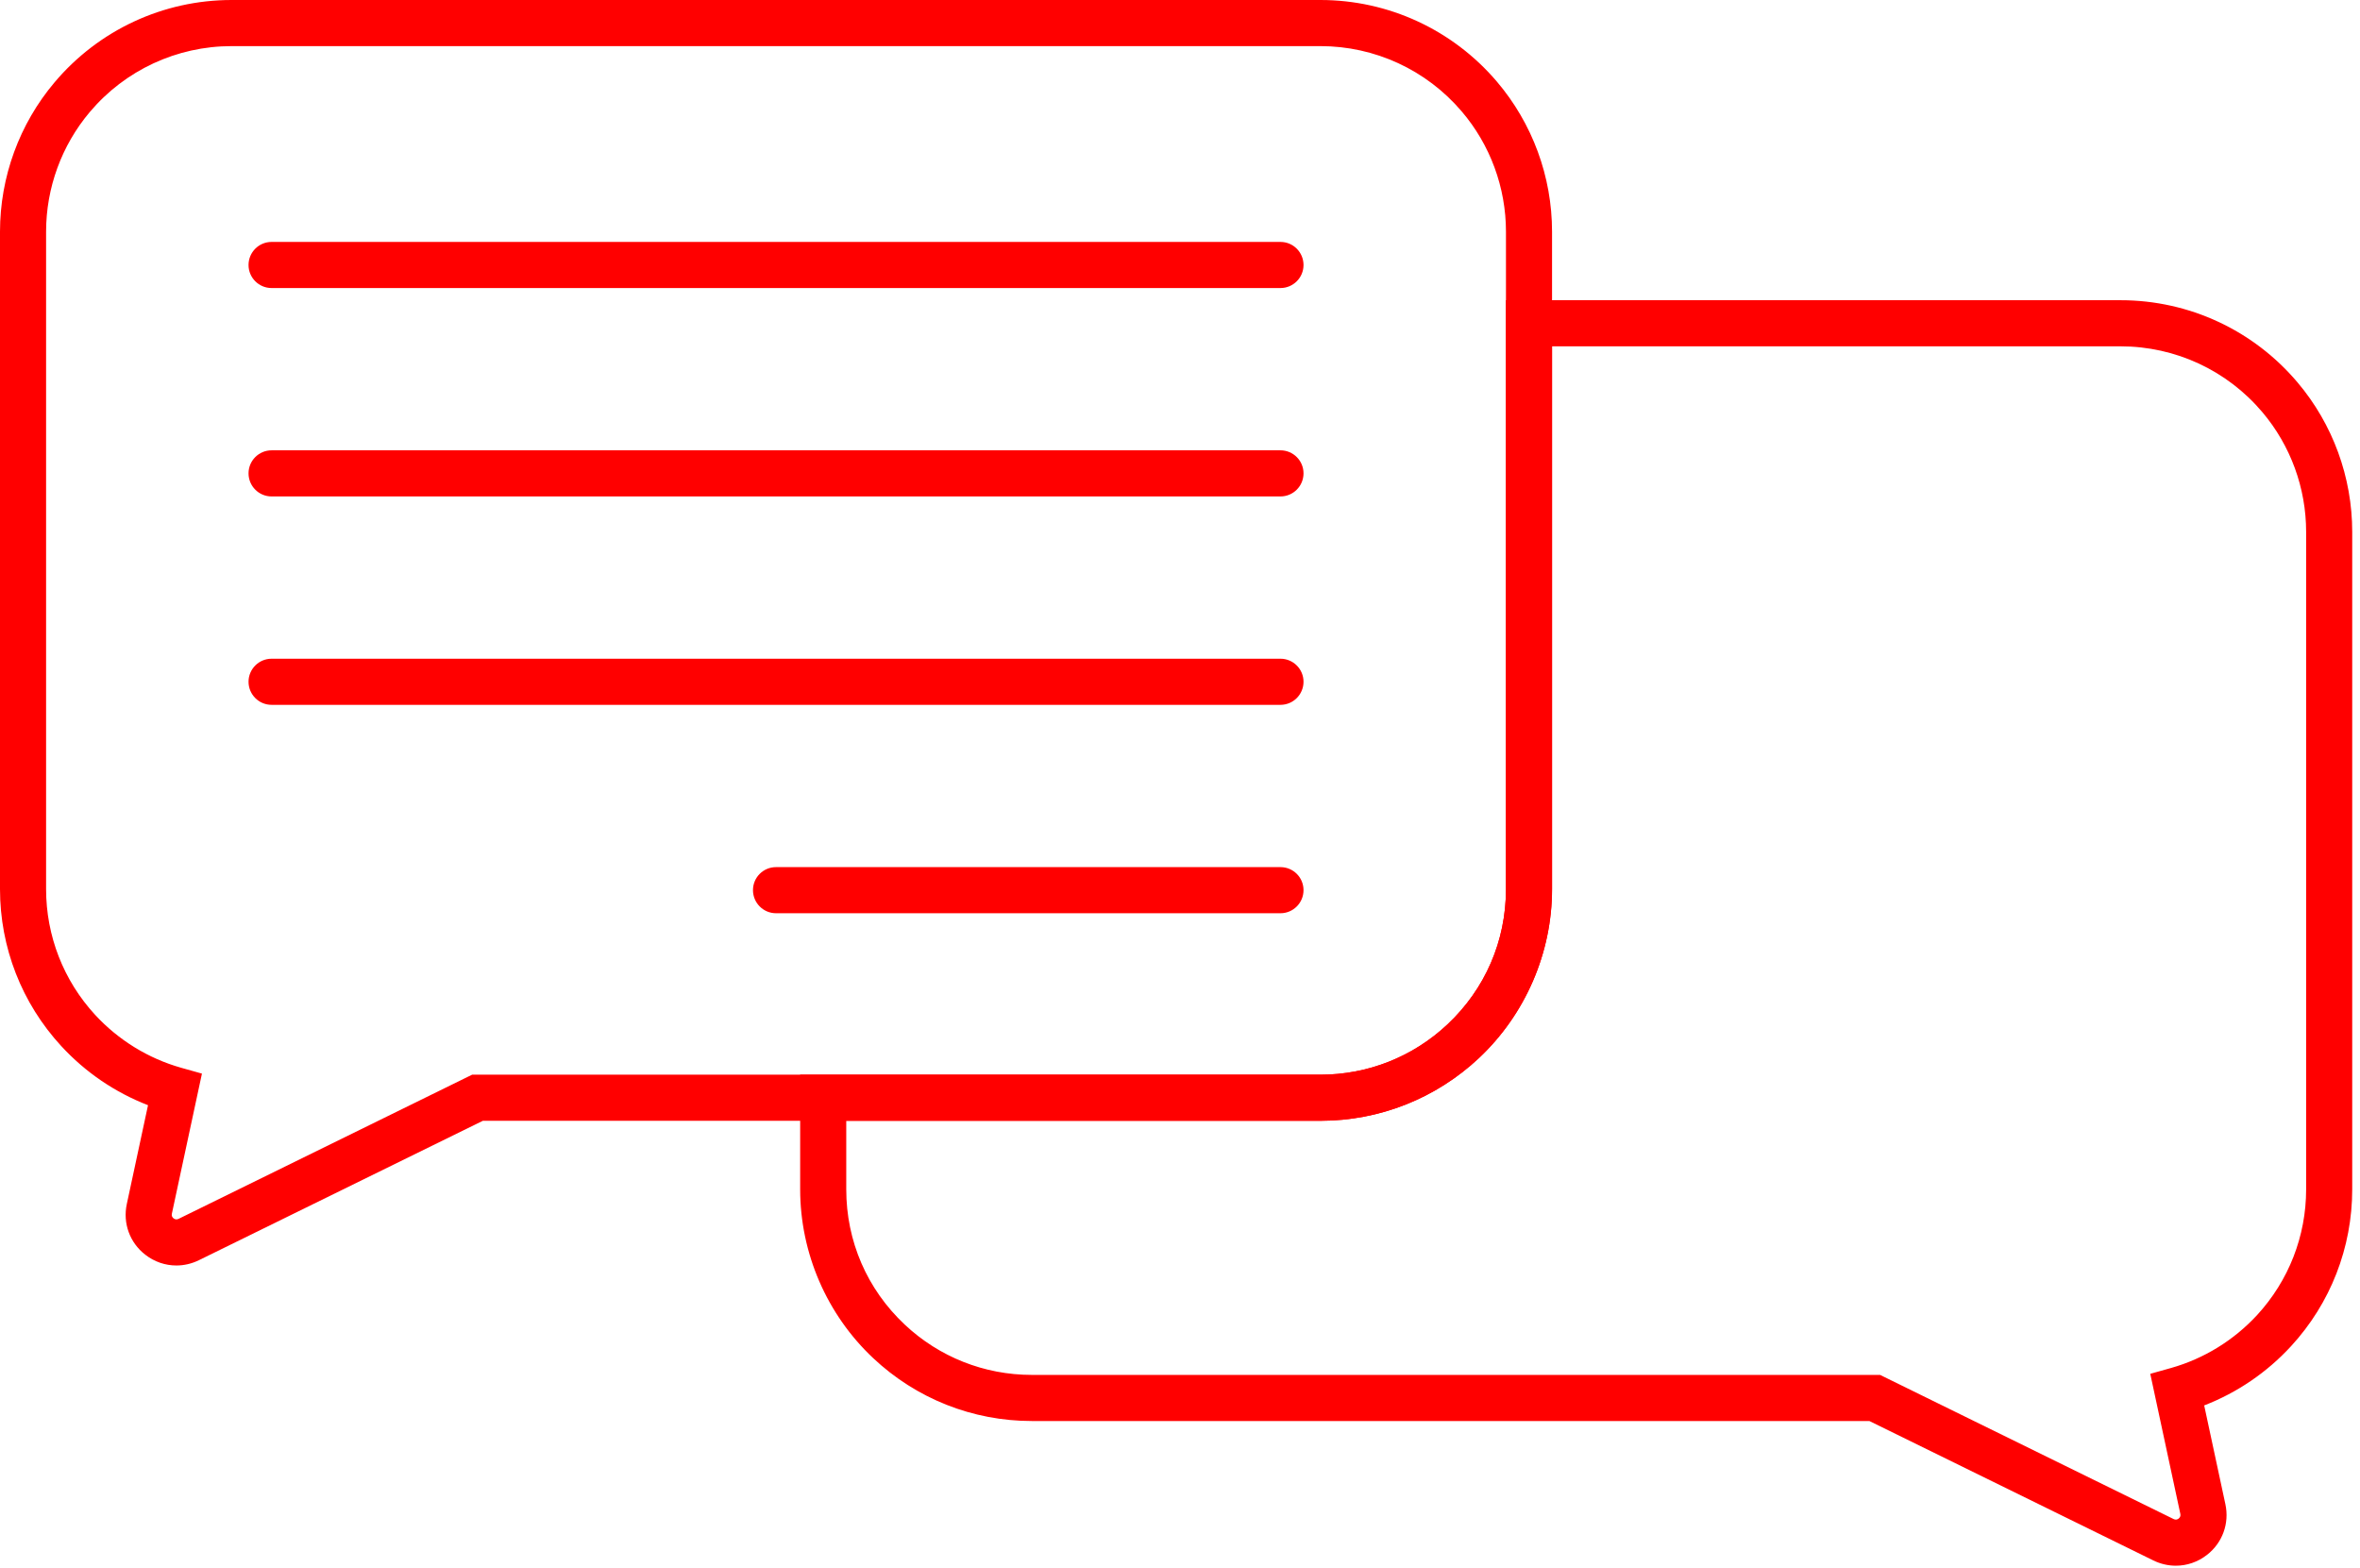
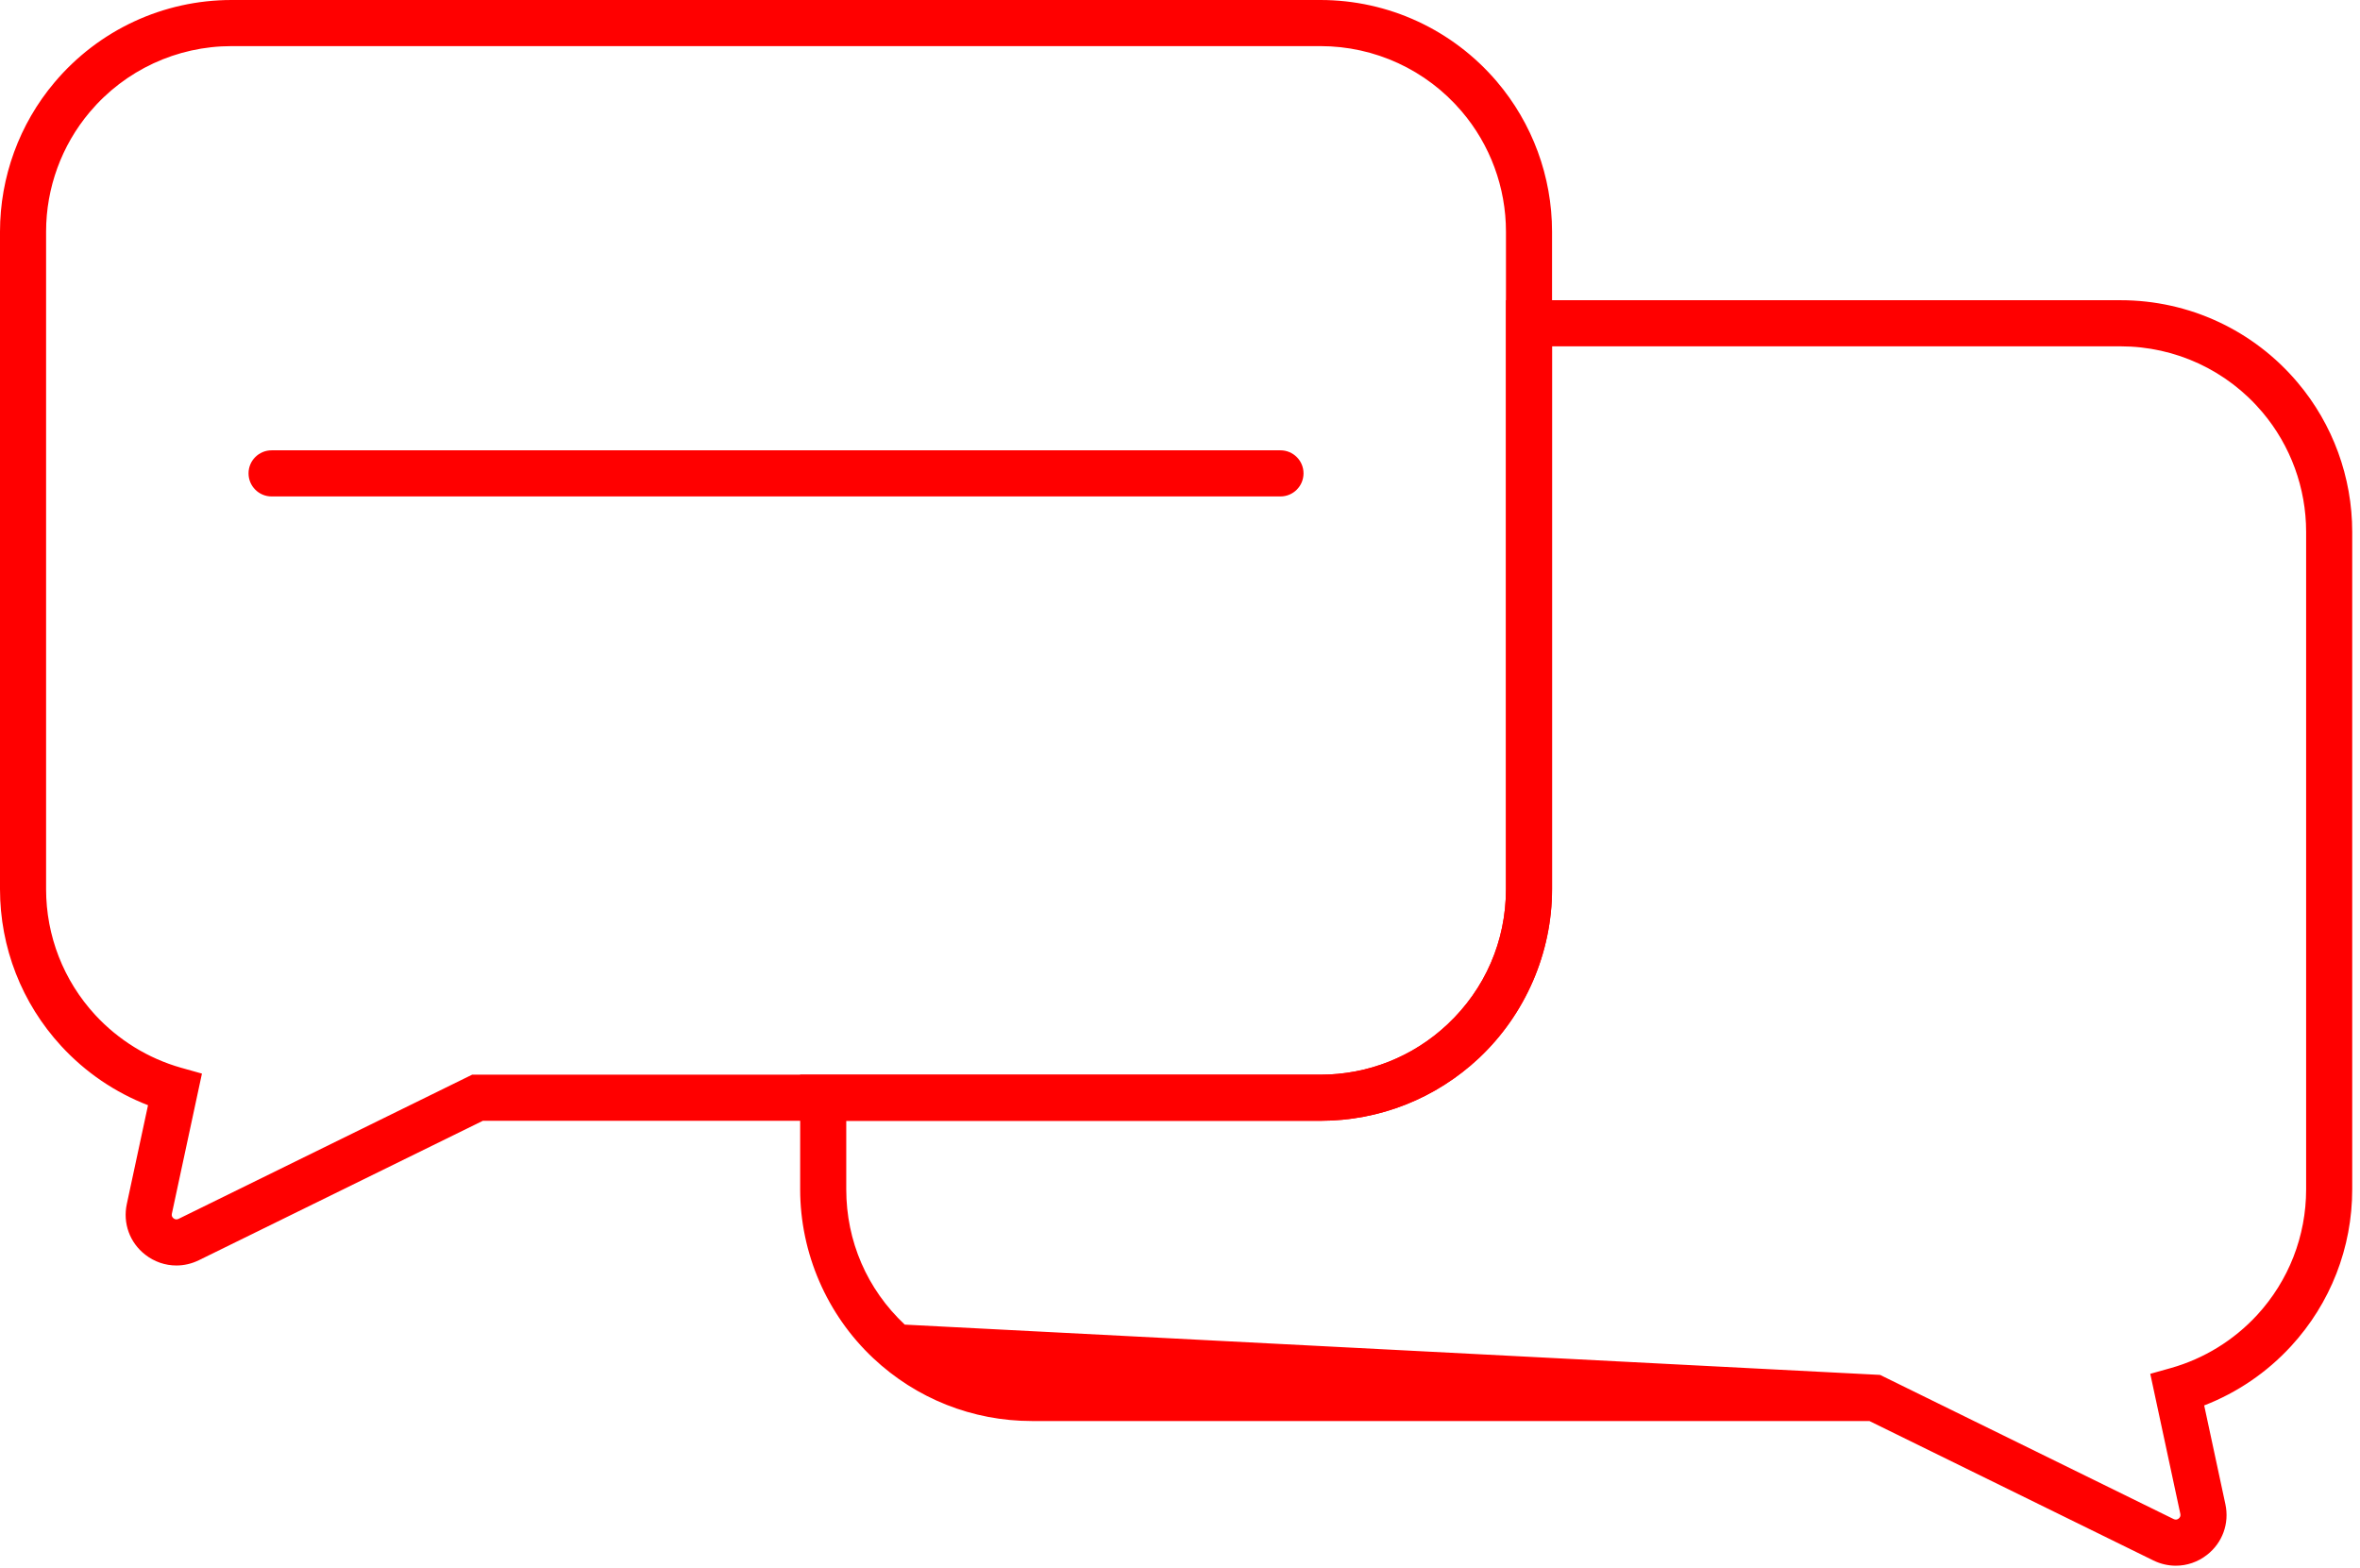
<svg xmlns="http://www.w3.org/2000/svg" width="100%" height="100%" viewBox="0 0 283 188" xml:space="preserve" style="fill-rule:evenodd;clip-rule:evenodd;stroke-linejoin:round;stroke-miterlimit:2;">
  <g transform="matrix(1,0,0,1,-145.848,-2643.87)">
-     <path d="M247.327,2778.27L247.327,2786.49C247.327,2792.7 249.818,2798.46 254.342,2802.71C258.48,2806.6 263.891,2808.74 269.575,2808.74L371.299,2808.74L406.506,2826.03C406.715,2826.13 406.915,2826.11 407.1,2825.97C407.284,2825.82 407.353,2825.63 407.304,2825.41L403.698,2808.61L406.193,2807.91C410.146,2806.79 413.714,2804.59 416.512,2801.56C420.301,2797.44 422.388,2792.09 422.388,2786.49L422.388,2707.65C422.388,2702.4 420.529,2697.31 417.153,2693.31C412.913,2688.28 406.711,2685.4 400.14,2685.4L331.962,2685.4L331.962,2750.49C331.962,2758.13 328.771,2765.5 323.205,2770.74C318.037,2775.59 311.284,2778.27 304.188,2778.27L247.327,2778.27ZM406.763,2831.62C405.85,2831.62 404.931,2831.41 404.07,2830.99L370.016,2814.27L269.575,2814.27C262.479,2814.27 255.725,2811.59 250.557,2806.73C244.992,2801.5 241.8,2794.13 241.8,2786.49L241.8,2772.74L304.188,2772.74C309.872,2772.74 315.281,2770.6 319.419,2766.71C323.943,2762.46 326.436,2756.7 326.436,2750.49L326.436,2679.87L400.14,2679.87C408.344,2679.87 416.085,2683.47 421.377,2689.75C425.593,2694.74 427.915,2701.1 427.915,2707.65L427.915,2786.49C427.915,2793.48 425.309,2800.16 420.577,2805.3C417.679,2808.45 414.117,2810.87 410.164,2812.4L412.707,2824.25C413.201,2826.55 412.355,2828.88 410.501,2830.32C409.402,2831.18 408.089,2831.62 406.763,2831.62Z" style="fill:rgb(255,0,0);fill-rule:nonzero;" />
+     <path d="M247.327,2778.27L247.327,2786.49C247.327,2792.7 249.818,2798.46 254.342,2802.71L371.299,2808.74L406.506,2826.03C406.715,2826.13 406.915,2826.11 407.1,2825.97C407.284,2825.82 407.353,2825.63 407.304,2825.41L403.698,2808.61L406.193,2807.91C410.146,2806.79 413.714,2804.59 416.512,2801.56C420.301,2797.44 422.388,2792.09 422.388,2786.49L422.388,2707.65C422.388,2702.4 420.529,2697.31 417.153,2693.31C412.913,2688.28 406.711,2685.4 400.14,2685.4L331.962,2685.4L331.962,2750.49C331.962,2758.13 328.771,2765.5 323.205,2770.74C318.037,2775.59 311.284,2778.27 304.188,2778.27L247.327,2778.27ZM406.763,2831.62C405.85,2831.62 404.931,2831.41 404.07,2830.99L370.016,2814.27L269.575,2814.27C262.479,2814.27 255.725,2811.59 250.557,2806.73C244.992,2801.5 241.8,2794.13 241.8,2786.49L241.8,2772.74L304.188,2772.74C309.872,2772.74 315.281,2770.6 319.419,2766.71C323.943,2762.46 326.436,2756.7 326.436,2750.49L326.436,2679.87L400.14,2679.87C408.344,2679.87 416.085,2683.47 421.377,2689.75C425.593,2694.74 427.915,2701.1 427.915,2707.65L427.915,2786.49C427.915,2793.48 425.309,2800.16 420.577,2805.3C417.679,2808.45 414.117,2810.87 410.164,2812.4L412.707,2824.25C413.201,2826.55 412.355,2828.88 410.501,2830.32C409.402,2831.18 408.089,2831.62 406.763,2831.62Z" style="fill:rgb(255,0,0);fill-rule:nonzero;" />
    <path d="M173.622,2649.4C167.052,2649.4 160.851,2652.28 156.61,2657.31C153.234,2661.31 151.375,2666.4 151.375,2671.65L151.375,2750.49C151.375,2756.09 153.462,2761.44 157.25,2765.56C160.047,2768.59 163.615,2770.79 167.569,2771.91L170.064,2772.61L166.458,2789.41C166.409,2789.64 166.478,2789.82 166.662,2789.97C166.846,2790.11 167.045,2790.13 167.256,2790.03L202.463,2772.74L304.188,2772.74C309.872,2772.74 315.281,2770.6 319.42,2766.71C323.944,2762.46 326.436,2756.7 326.436,2750.49L326.436,2671.65C326.436,2666.36 324.548,2661.23 321.121,2657.22C316.883,2652.25 310.711,2649.4 304.188,2649.4L173.622,2649.4ZM166.998,2795.62C165.671,2795.62 164.359,2795.18 163.26,2794.32C161.406,2792.88 160.561,2790.55 161.054,2788.25L163.598,2776.4C159.645,2774.87 156.082,2772.45 153.185,2769.3C148.454,2764.16 145.848,2757.48 145.848,2750.49L145.848,2671.65C145.848,2665.1 148.17,2658.74 152.385,2653.75C157.679,2647.47 165.419,2643.87 173.622,2643.87L304.188,2643.87C312.332,2643.87 320.036,2647.43 325.325,2653.63C329.605,2658.65 331.962,2665.04 331.962,2671.65L331.962,2750.49C331.962,2758.13 328.771,2765.5 323.206,2770.74C318.037,2775.59 311.284,2778.27 304.188,2778.27L203.747,2778.27L169.692,2794.99C168.831,2795.41 167.911,2795.62 166.998,2795.62Z" style="fill:rgb(255,0,0);fill-rule:nonzero;" />
-     <path d="M299.396,2678.41L178.415,2678.41C176.889,2678.41 175.651,2677.17 175.651,2675.65C175.651,2674.12 176.889,2672.88 178.415,2672.88L299.396,2672.88C300.922,2672.88 302.16,2674.12 302.16,2675.65C302.16,2677.17 300.922,2678.41 299.396,2678.41Z" style="fill:rgb(255,0,0);fill-rule:nonzero;" />
    <path d="M299.396,2703.4L178.415,2703.4C176.889,2703.4 175.651,2702.16 175.651,2700.63C175.651,2699.11 176.889,2697.87 178.415,2697.87L299.396,2697.87C300.922,2697.87 302.16,2699.11 302.16,2700.63C302.16,2702.16 300.922,2703.4 299.396,2703.4Z" style="fill:rgb(255,0,0);fill-rule:nonzero;" />
-     <path d="M299.396,2728.39L178.415,2728.39C176.889,2728.39 175.651,2727.15 175.651,2725.62C175.651,2724.1 176.889,2722.86 178.415,2722.86L299.396,2722.86C300.922,2722.86 302.16,2724.1 302.16,2725.62C302.16,2727.15 300.922,2728.39 299.396,2728.39Z" style="fill:rgb(255,0,0);fill-rule:nonzero;" />
-     <path d="M299.396,2753.38L238.905,2753.38C237.379,2753.38 236.142,2752.14 236.142,2750.61C236.142,2749.08 237.379,2747.85 238.905,2747.85L299.396,2747.85C300.922,2747.85 302.16,2749.08 302.16,2750.61C302.16,2752.14 300.922,2753.38 299.396,2753.38Z" style="fill:rgb(255,0,0);fill-rule:nonzero;" />
  </g>
</svg>